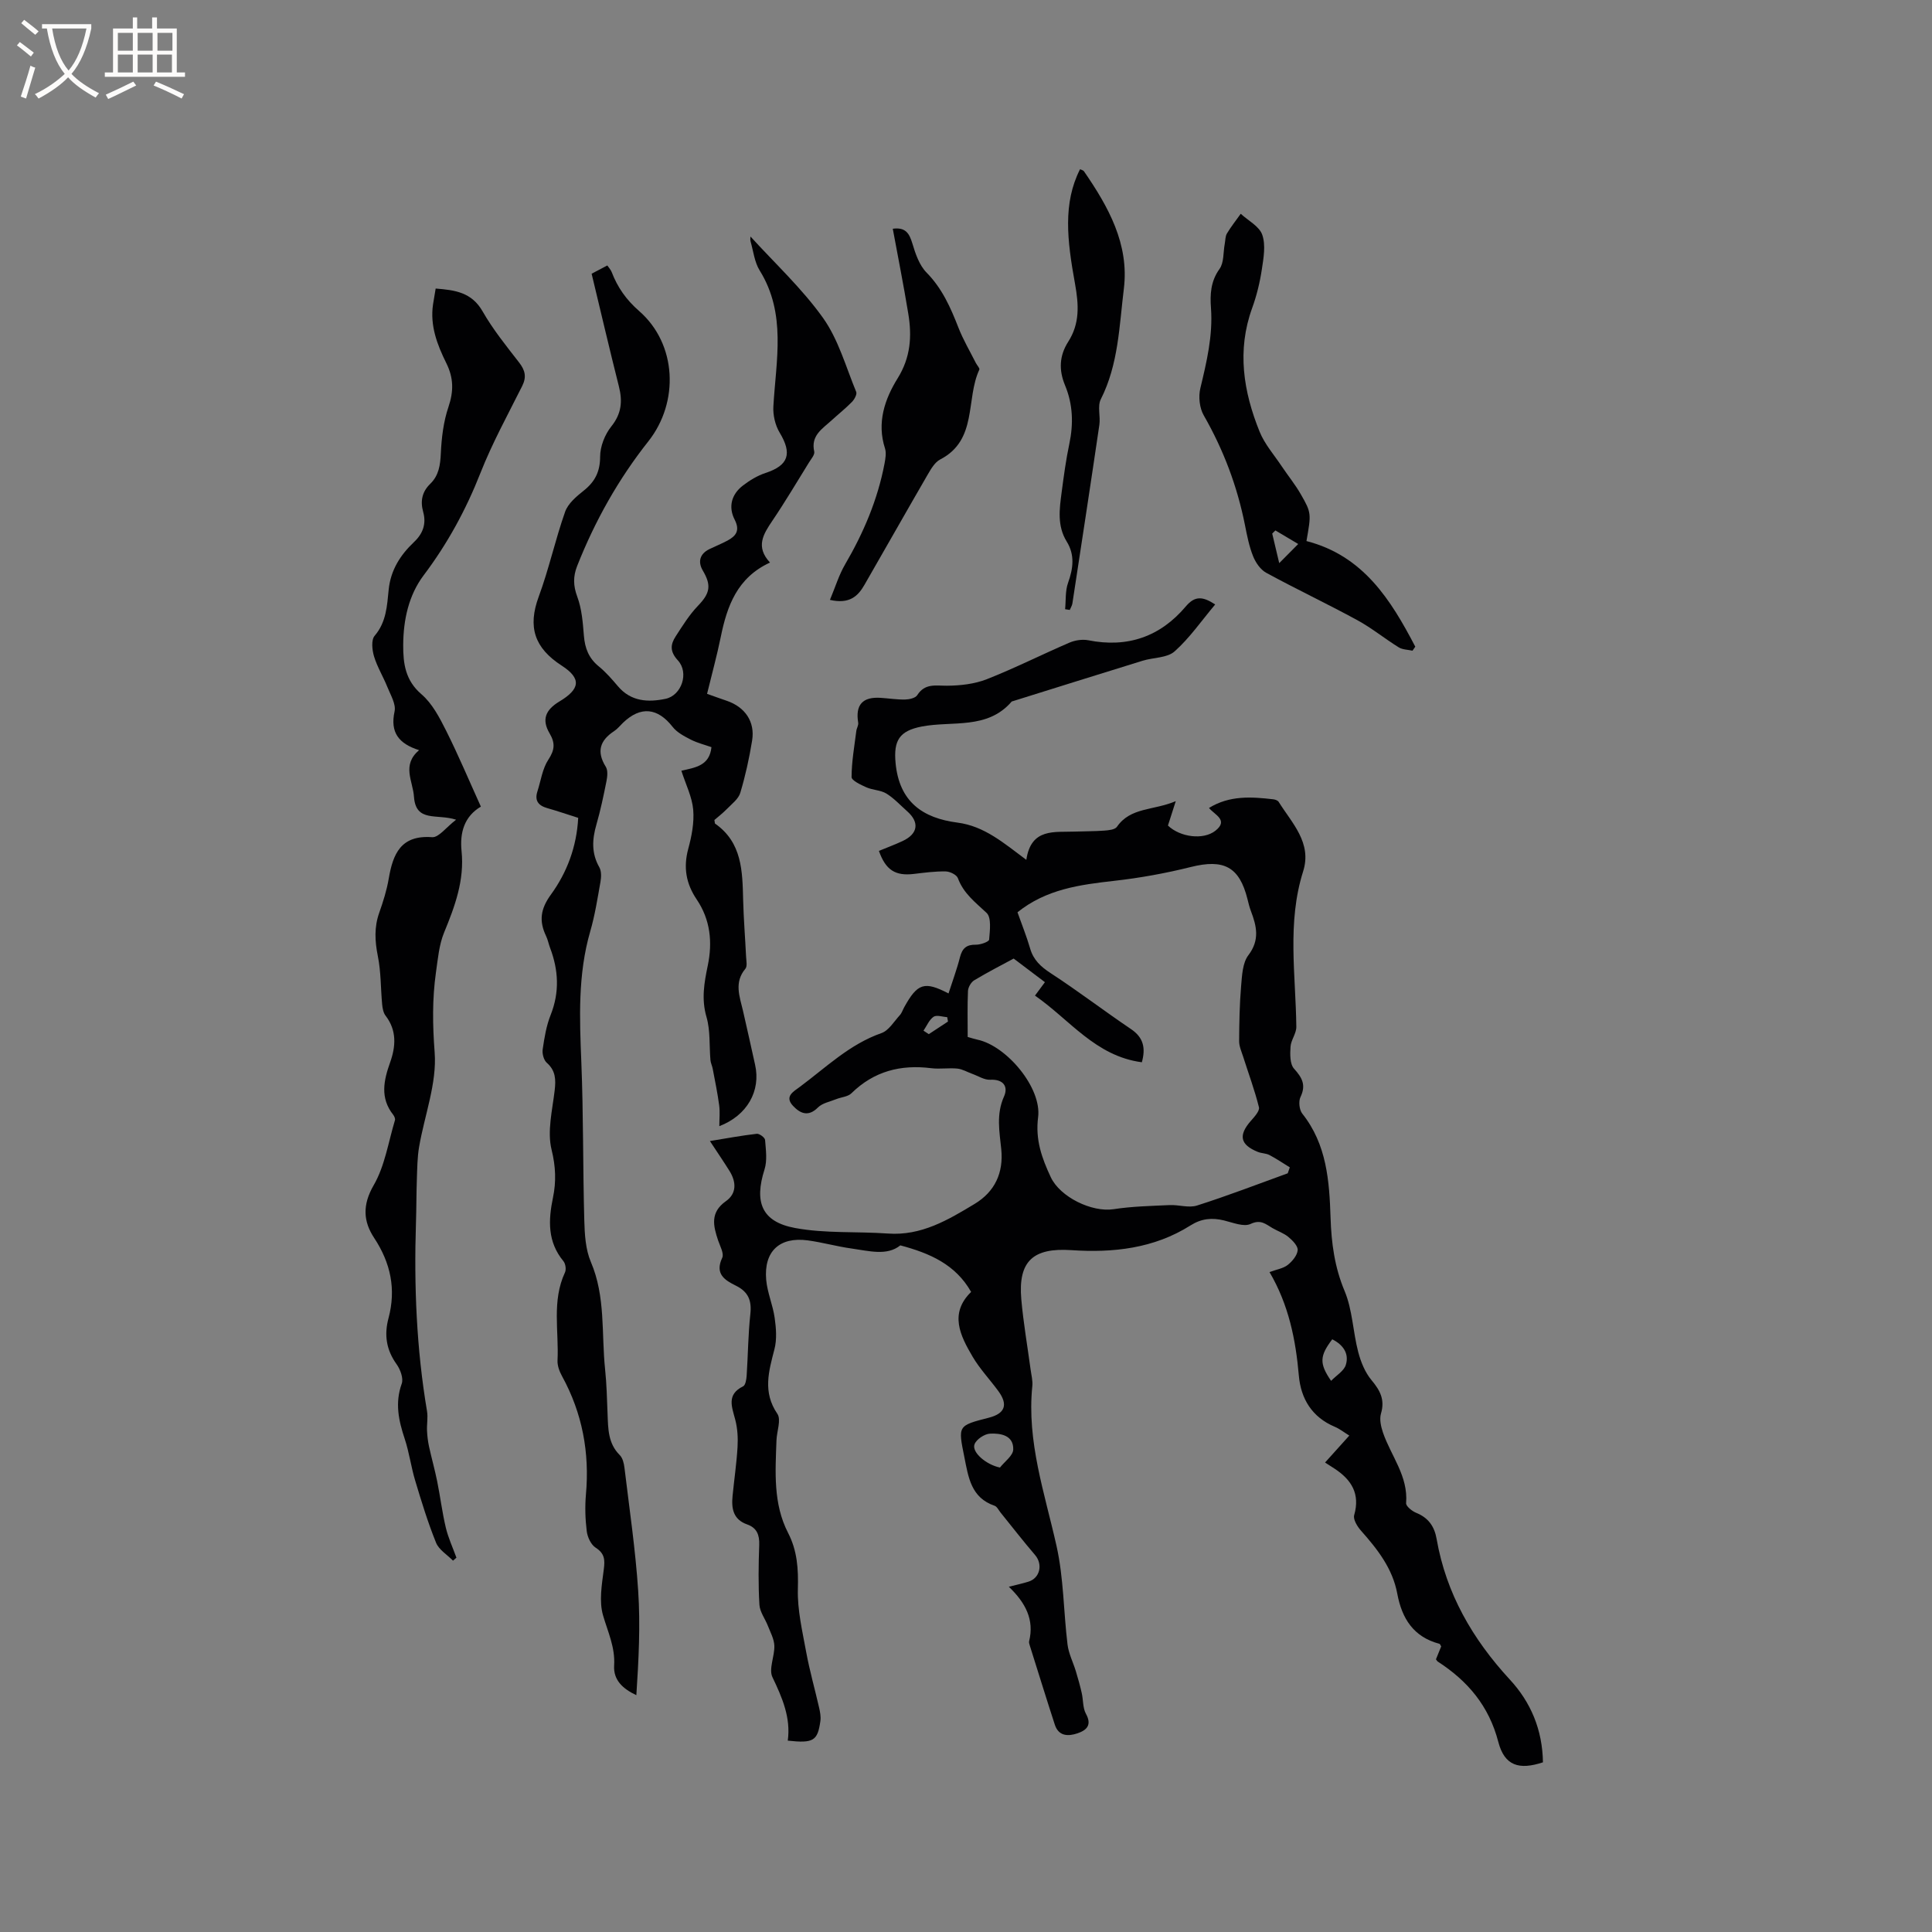
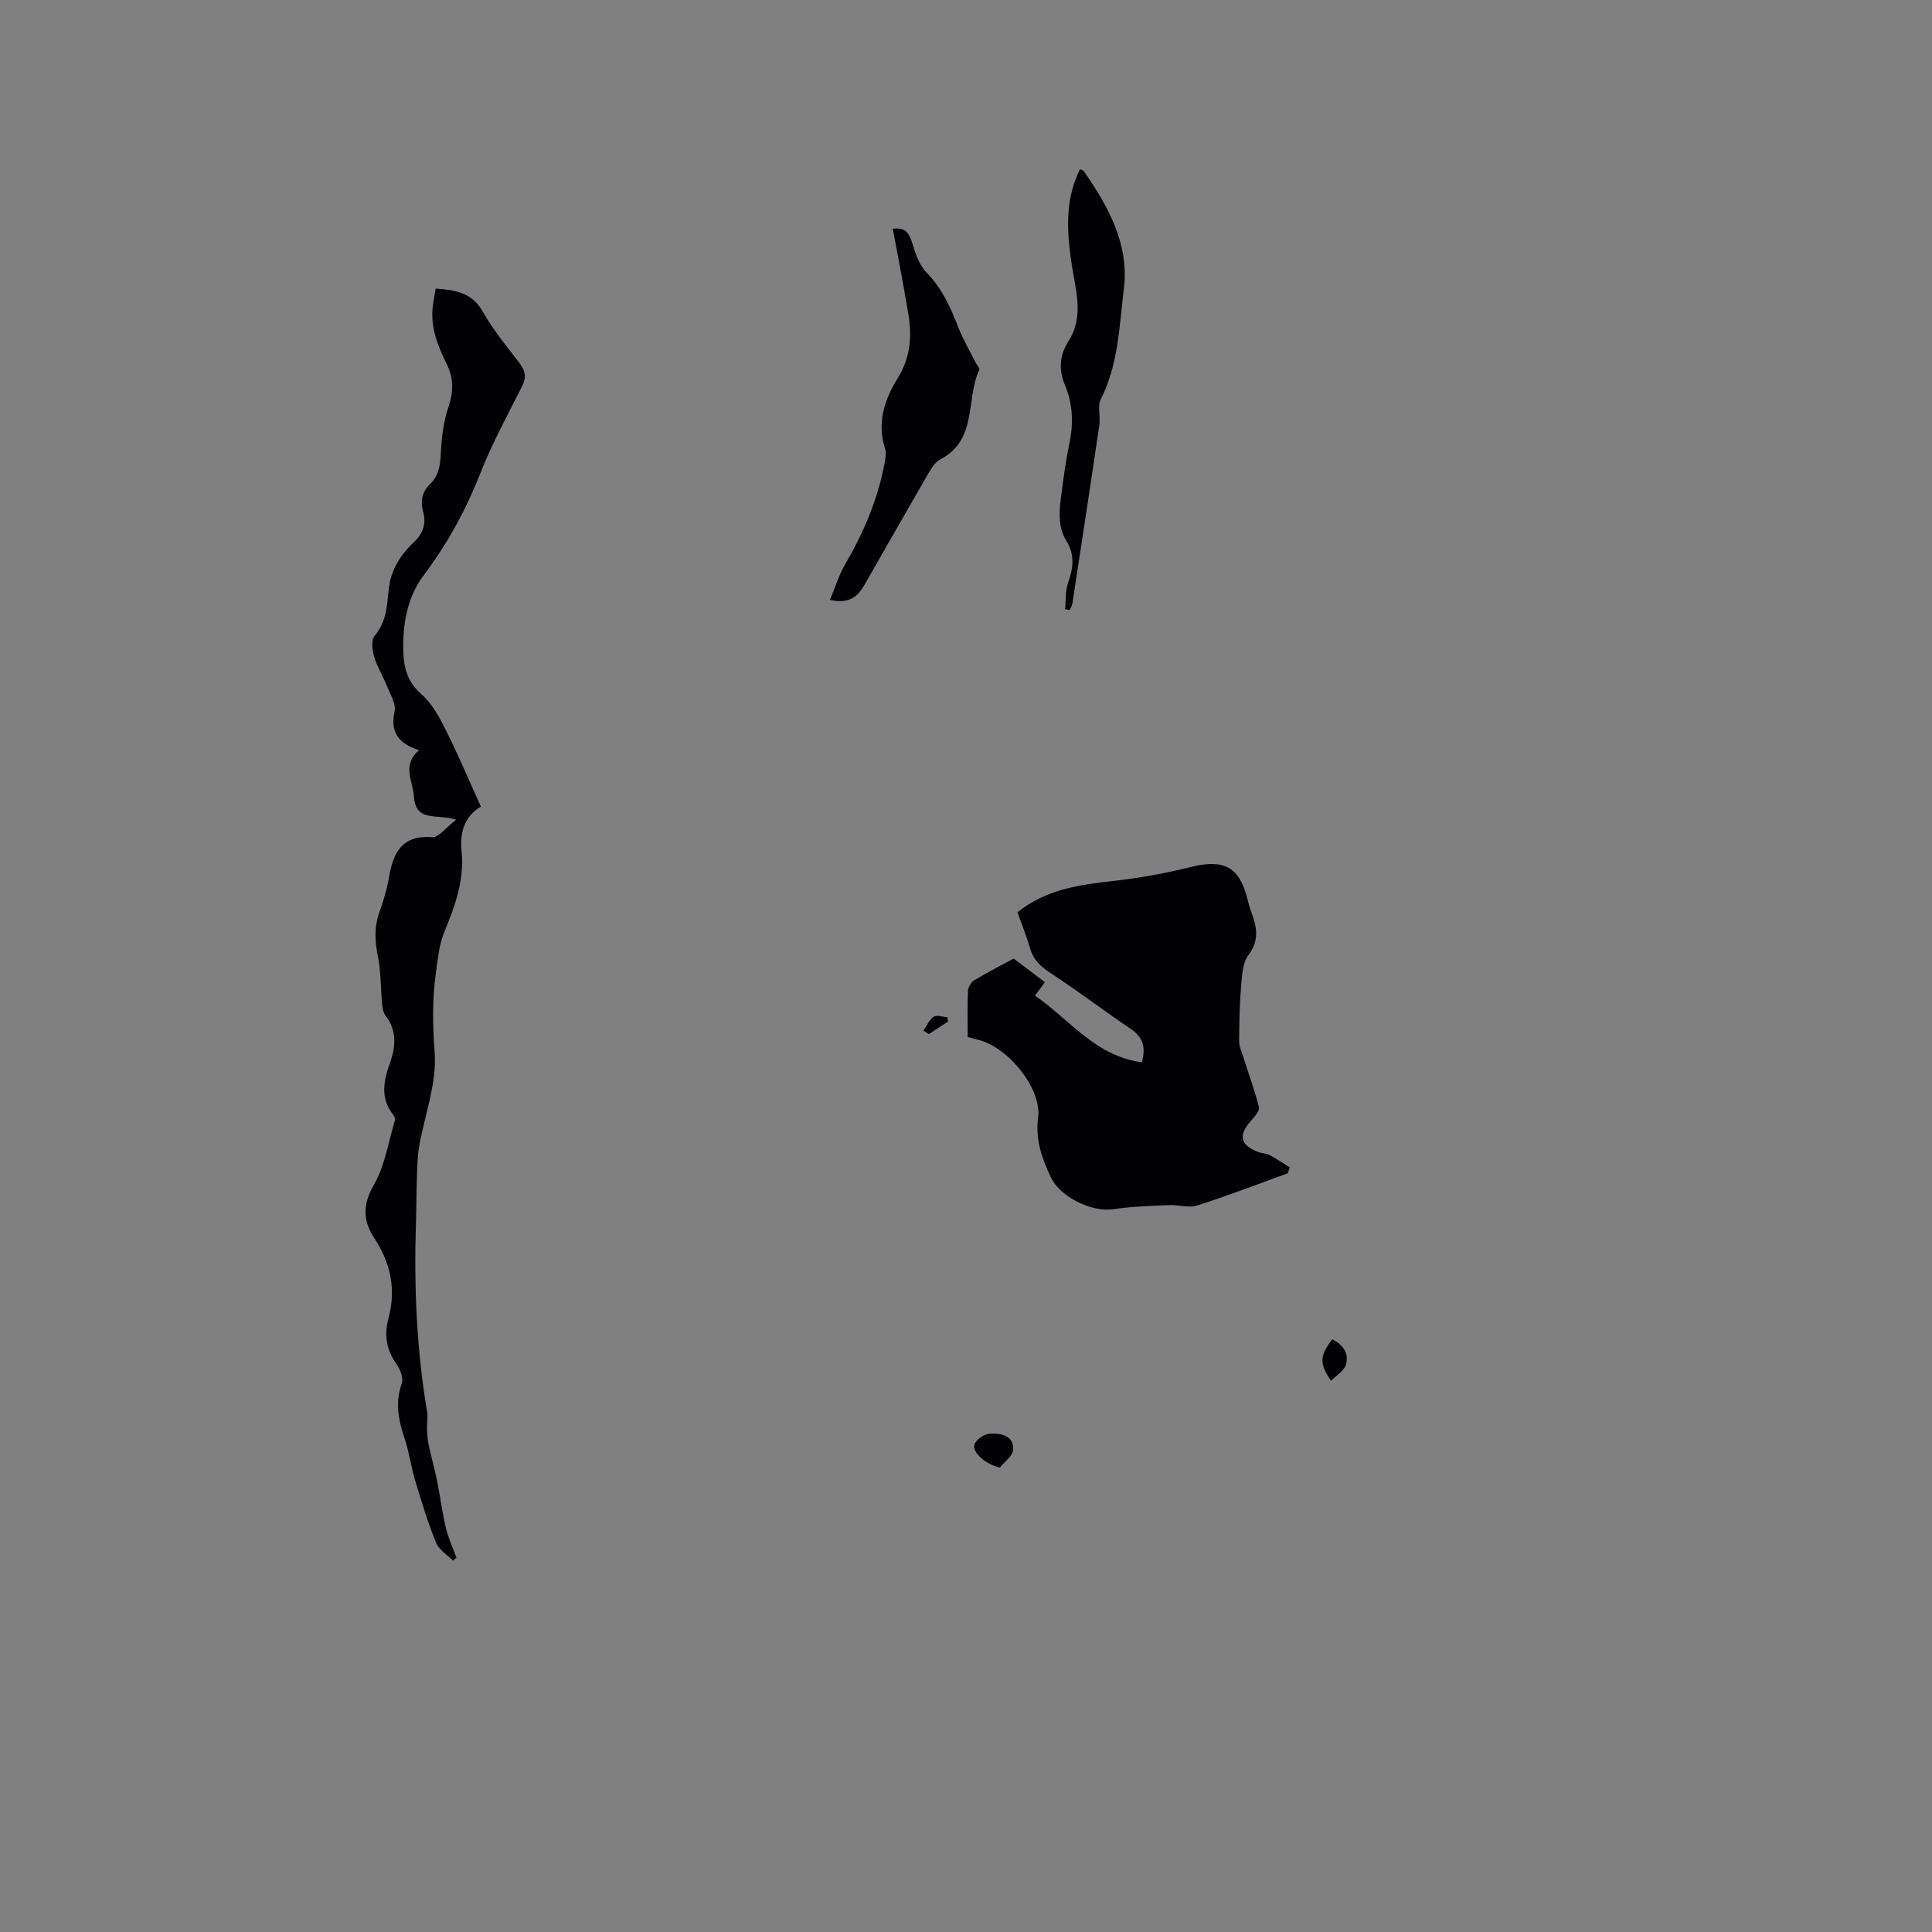
<svg xmlns="http://www.w3.org/2000/svg" enable-background="new 0 0 400 400" viewBox="0 0 400 400">
  <rect x="0" y="0" width="400" height="400" fill="#808080" stroke="none" />
  <g fill="#010103">
-     <path d="m319.45 364.87c-4.93 1.63-7.95.73-9.24-4.22-1.95-7.5-6.36-12.65-12.58-16.67-.08-.05-.13-.17-.33-.44.33-.82.72-1.76 1.08-2.66-.15-.23-.22-.52-.37-.55-5.35-1.41-7.76-5.22-8.72-10.38-.96-5.19-4.08-9.18-7.49-13.02-.77-.86-1.69-2.35-1.43-3.24 1.26-4.41-.55-7.3-4.03-9.6-.62-.41-1.25-.8-2-1.29 1.91-2.13 3.39-3.77 5.02-5.58-1.08-.66-1.98-1.39-3.01-1.82-4.72-1.99-7.02-5.8-7.44-10.61-.65-7.45-2.09-14.63-6.07-21.42 1.51-.56 2.84-.75 3.76-1.47.95-.75 1.97-1.97 2.07-3.06.08-.86-1.05-2.02-1.91-2.73-.95-.8-2.22-1.21-3.31-1.85-1.4-.81-2.41-1.85-4.52-.86-1.42.67-3.68-.28-5.51-.72-2.49-.61-4.68-.4-6.94 1.03-7.55 4.78-16.04 5.7-24.65 5.12-7.88-.53-11.08 2.21-10.38 10.19.43 4.85 1.27 9.66 1.92 14.49.15 1.15.48 2.34.36 3.47-1.17 11.48 2.56 22.14 5.01 33.08 1.49 6.64 1.45 13.62 2.28 20.42.23 1.88 1.16 3.67 1.72 5.52.45 1.49.88 3 1.22 4.52.33 1.43.2 3.08.87 4.3 1.3 2.36.12 3.41-1.76 4.05-1.91.64-3.89.63-4.68-1.79-1.77-5.44-3.45-10.9-5.17-16.35-.09-.3-.22-.65-.15-.93 1.1-4.46-.74-7.96-4.2-11.28 1.7-.43 2.89-.69 4.05-1.05 2.41-.74 3.03-3.59 1.38-5.52-2.46-2.87-4.77-5.86-7.15-8.8-.4-.49-.72-1.22-1.23-1.4-4.87-1.66-5.42-5.87-6.26-10.07-1.31-6.52-1.41-6.5 5.07-8.16 3.36-.86 4.03-2.7 1.96-5.52-1.75-2.39-3.83-4.58-5.32-7.11-2.59-4.39-4.86-8.97-.31-13.41-3.23-5.7-8.56-8.02-14.66-9.64-2.76 2.23-6.49 1.15-10.1.65-3.04-.42-6.01-1.27-9.05-1.68-5.83-.79-9.13 2.24-8.62 8.14.23 2.67 1.39 5.25 1.76 7.92.3 2.12.48 4.44-.05 6.47-1.18 4.57-2.47 8.87.6 13.37.84 1.22-.12 3.64-.18 5.51-.23 6.51-.71 13.1 2.4 19.14 1.93 3.74 2.14 7.49 2.03 11.62-.12 4.35.94 8.76 1.73 13.1.71 3.85 1.79 7.62 2.66 11.44.21.92.4 1.9.27 2.81-.57 4.1-1.44 4.63-6.75 4.05.65-4.75-1.14-8.89-3.17-13.13-.82-1.71.47-4.33.39-6.53-.05-1.38-.81-2.75-1.33-4.09-.57-1.47-1.67-2.89-1.76-4.38-.25-4.12-.19-8.27-.04-12.4.07-2.07-.5-3.53-2.49-4.23-2.91-1.02-3.29-3.3-3.03-5.9.33-3.37.83-6.74 1.03-10.12.11-1.88 0-3.85-.47-5.65-.7-2.69-1.85-5.22 1.63-6.93.5-.25.68-1.46.73-2.25.28-4.23.3-8.49.76-12.7.31-2.79-.41-4.61-2.98-5.88-2.29-1.13-4.43-2.43-2.84-5.78.41-.87-.45-2.41-.85-3.59-1.02-3.03-1.69-5.8 1.61-8.13 2.26-1.59 2.16-3.98.75-6.25-1.22-1.95-2.52-3.86-4.06-6.2 3.53-.57 6.6-1.15 9.7-1.5.55-.06 1.68.78 1.72 1.27.16 2.04.48 4.25-.12 6.13-2.14 6.73-.61 10.81 6.31 12.1 6.27 1.17 12.82.69 19.24 1.15 6.9.5 12.43-2.8 17.95-6.13 4.2-2.53 6.01-6.45 5.52-11.32-.37-3.67-1.08-7.24.57-10.92.9-2.01-.07-3.61-2.86-3.47-1.21.06-2.46-.77-3.69-1.21-1.04-.37-2.04-.99-3.11-1.1-1.78-.18-3.62.14-5.4-.08-6.33-.8-11.87.62-16.53 5.19-.73.72-2.08.79-3.13 1.21-1.3.53-2.88.81-3.8 1.73-2.03 2.04-3.72 1.2-5.17-.34-1.8-1.93.06-2.93 1.42-3.93 5.42-4.02 10.29-8.82 16.9-11.13 1.51-.53 2.59-2.39 3.79-3.7.42-.45.61-1.11.92-1.66 2.75-4.97 4.17-5.44 9.17-2.85.81-2.52 1.73-4.97 2.37-7.5.47-1.83 1.34-2.63 3.29-2.59.96.02 2.72-.61 2.75-1.06.15-1.87.51-4.55-.53-5.53-2.32-2.18-4.78-4.02-5.94-7.19-.26-.7-1.65-1.38-2.53-1.39-2.2-.04-4.42.26-6.61.52-3.81.45-5.81-.8-7.21-4.77 1.64-.68 3.32-1.3 4.94-2.06 3.14-1.48 3.49-3.84.96-6.1-1.43-1.27-2.75-2.72-4.35-3.71-1.19-.73-2.83-.71-4.14-1.29-1.16-.52-3.08-1.41-3.07-2.13.01-3.18.58-6.36.98-9.54.07-.58.48-1.18.39-1.71-.61-3.69.89-5.4 4.65-5.15 1.69.11 3.38.38 5.06.35.87-.02 2.14-.3 2.52-.91 1.59-2.49 3.79-1.94 6.16-1.95 2.76-.02 5.68-.35 8.22-1.34 5.8-2.28 11.39-5.11 17.13-7.58 1.17-.5 2.67-.73 3.9-.49 8.15 1.62 14.91-.75 20.21-7.03 1.89-2.24 3.54-2.04 6.06-.38-2.89 3.44-5.31 6.97-8.41 9.72-1.55 1.37-4.38 1.24-6.59 1.92-8.96 2.76-17.91 5.58-26.86 8.37-.1.03-.23.04-.29.11-5.04 5.84-12.29 3.93-18.61 5.15-4.62.9-5.85 2.88-5.41 7.55.76 8.08 5.65 11.41 12.8 12.34 5.58.72 9.55 4.2 14.27 7.71.98-6.64 5.82-5.68 10.09-5.85 2.01-.08 4.03-.05 6.04-.2.91-.07 2.22-.19 2.63-.79 2.82-4.08 7.49-3.33 12.18-5.31-.73 2.26-1.17 3.65-1.62 5.05 2.49 2.4 7.31 3.06 9.83 1.07 2.77-2.2-.14-3.26-1.33-4.71 4.26-2.63 8.79-2.32 13.34-1.79.39.05.91.24 1.09.54 2.76 4.41 6.93 8.46 5.06 14.38-3.36 10.63-1.53 21.42-1.41 32.18.02 1.37-1.11 2.73-1.2 4.12-.1 1.53-.15 3.57.72 4.54 1.68 1.87 2.54 3.38 1.34 5.88-.43.9-.25 2.64.37 3.43 5.08 6.39 5.61 13.94 5.86 21.61.17 5.19.83 10.19 2.91 15.13 1.63 3.9 1.72 8.43 2.81 12.6.54 2.07 1.42 4.25 2.78 5.87 1.78 2.13 2.78 4.05 1.94 6.88-.35 1.18-.01 2.71.41 3.95 1.66 4.84 5.25 9.01 4.79 14.61-.05.63 1.23 1.66 2.1 2.01 2.51 1.02 3.77 2.81 4.22 5.42 1.97 11.29 7.43 20.71 15.13 29.07 4.37 4.7 6.78 10.43 6.88 17.16zm-52.84-121.95c.14-.41.28-.82.43-1.23-1.4-.86-2.76-1.79-4.21-2.55-.73-.38-1.66-.34-2.43-.66-3.65-1.48-4.04-3.44-1.42-6.42.73-.83 1.86-2.05 1.67-2.82-.88-3.55-2.17-7-3.28-10.5-.34-1.05-.83-2.13-.82-3.2.02-3.81.09-7.62.41-11.41.19-2.17.29-4.77 1.5-6.36 2.41-3.17 1.71-6.04.52-9.17-.3-.79-.5-1.62-.7-2.44-1.68-6.72-4.9-8.36-11.72-6.66-5.21 1.3-10.55 2.27-15.89 2.87-7.1.8-14.06 1.72-20.01 6.51.89 2.52 1.88 4.96 2.61 7.47.69 2.4 2.19 3.78 4.27 5.14 5.66 3.68 11.03 7.8 16.62 11.57 2.62 1.77 3.05 3.95 2.25 6.87-9.6-1.26-14.94-8.83-22.13-13.8.84-1.13 1.45-1.95 2.06-2.78-2.16-1.63-4.18-3.16-6.47-4.89-2.46 1.33-5.38 2.82-8.17 4.5-.65.39-1.25 1.43-1.29 2.2-.14 3.16-.06 6.34-.06 9.53.81.23 1.4.43 2.02.56 6.06 1.29 13.34 9.99 12.56 16.06-.6 4.66.77 8.46 2.62 12.41 1.93 4.12 8.51 7.32 13.01 6.63 3.82-.59 7.73-.67 11.6-.85 1.89-.09 3.97.64 5.67.09 6.33-2.01 12.53-4.41 18.78-6.67zm-59.58 60.92c.97-1.24 2.71-2.46 2.75-3.73.09-2.94-2.6-3.4-4.79-3.29-1.15.05-2.82 1.16-3.22 2.19-.64 1.64 2.39 4.24 5.26 4.83zm68.8-26.55c-2.6 3.43-2.73 4.99-.24 8.6 1.11-1.15 2.67-2.05 3.05-3.31.73-2.37-.6-4.19-2.81-5.29zm-84.63-63.9c.37.24.74.48 1.1.72 1.32-.87 2.64-1.74 3.97-2.61-.05-.3-.11-.61-.16-.91-.96-.06-2.19-.51-2.82-.08-.92.63-1.41 1.89-2.09 2.88z" />
-     <path d="m119.71 169.33c-2.34-.74-4.33-1.43-6.35-2-1.86-.52-2.73-1.53-2.09-3.49.71-2.21 1.03-4.69 2.26-6.56 1.31-2 1.46-3.4.26-5.44-1.66-2.82-.9-4.84 2.02-6.6 4.26-2.55 4.66-4.73.5-7.42-5.68-3.67-7.09-8.02-4.77-14.3 2.12-5.74 3.42-11.78 5.46-17.56.6-1.71 2.33-3.17 3.84-4.37 2.34-1.86 3.4-3.92 3.41-7.04 0-2.12.98-4.6 2.33-6.28 2.12-2.65 2.33-5.22 1.55-8.29-1.94-7.69-3.74-15.42-5.64-23.31 1.11-.58 2.11-1.1 3.25-1.71.34.51.71.88.89 1.34 1.22 3.18 2.99 5.73 5.69 8.09 7.85 6.84 8.31 18.88 1.93 26.96-6.21 7.84-11.08 16.51-14.76 25.84-.85 2.16-.82 4.08.03 6.36.94 2.52 1.15 5.36 1.37 8.08.21 2.57 1 4.64 3.06 6.32 1.47 1.2 2.74 2.66 3.97 4.11 2.7 3.21 6.27 3.38 9.89 2.62 3.3-.7 4.9-5.39 2.54-7.95-1.71-1.86-1.54-3.31-.45-4.99 1.42-2.19 2.81-4.45 4.6-6.31 2.51-2.6 2.83-4.22 1.01-7.3-1.06-1.8-.65-3.46 1.38-4.45 1.24-.6 2.52-1.11 3.73-1.76 1.8-.97 2.62-2.1 1.48-4.34-1.35-2.64-.66-5.24 1.72-7.06 1.41-1.08 3.01-2.05 4.68-2.6 4.76-1.56 5.55-3.99 2.92-8.35-.93-1.54-1.41-3.65-1.3-5.46.55-9.53 2.73-19.14-2.83-28.1-1.08-1.73-1.31-3.99-1.89-6.02-.11-.38-.02-.82-.02-1.02 5.02 5.52 10.66 10.74 15.03 16.87 3.18 4.47 4.72 10.12 6.86 15.3.2.5-.37 1.54-.87 2.06-1.33 1.36-2.83 2.55-4.24 3.84-1.9 1.74-4.34 3.14-3.58 6.46.14.63-.63 1.51-1.07 2.22-2.51 4.05-4.94 8.16-7.61 12.11-1.87 2.77-3.52 5.37-.48 8.64-6.81 3.14-8.89 9.01-10.2 15.43-.78 3.83-1.82 7.6-2.83 11.75 1.34.48 2.69.97 4.05 1.43 3.8 1.29 5.91 4.32 5.28 8.23-.59 3.65-1.39 7.29-2.45 10.83-.38 1.28-1.74 2.29-2.75 3.33-.87.89-1.87 1.66-2.61 2.3.1.56.08.71.14.75 5.61 3.92 5.66 9.86 5.81 15.81.1 3.92.42 7.83.61 11.75.04.84.28 1.97-.14 2.48-2.39 2.84-1.19 5.76-.5 8.72.87 3.71 1.66 7.44 2.5 11.15 1.23 5.42-1.63 10.52-7.4 12.73 0-1.5.15-2.93-.03-4.3-.34-2.54-.86-5.06-1.34-7.58-.11-.61-.42-1.19-.47-1.8-.26-2.98 0-6.11-.82-8.93-1.08-3.69-.47-7.11.26-10.61 1.02-4.88.54-9.53-2.28-13.71-2.22-3.29-2.8-6.64-1.75-10.51.71-2.61 1.25-5.44 1.02-8.1-.24-2.65-1.54-5.21-2.45-8.05 2.88-.66 5.83-1.02 6.23-4.88-1.38-.49-2.9-.86-4.26-1.55-1.37-.7-2.88-1.49-3.79-2.66-3.09-3.95-6.6-4.34-10.25-.85-.61.59-1.15 1.28-1.85 1.74-2.94 1.93-3.69 4.23-1.73 7.38.47.75.33 2.03.14 3-.6 3.01-1.23 6.02-2.08 8.97-.89 3.07-1.05 5.94.61 8.85.45.8.4 2.04.23 3.01-.61 3.44-1.15 6.92-2.12 10.26-2.58 8.92-2.21 17.96-1.84 27.09.44 10.89.31 21.81.61 32.71.08 2.9.25 6.03 1.36 8.63 3.08 7.2 2.17 14.81 2.95 22.24.32 3.05.39 6.14.51 9.21.12 3.06.08 6.11 2.52 8.54.61.6.87 1.71.98 2.63 1.02 8.49 2.28 16.96 2.84 25.48.47 7.13.1 14.32-.38 21.6-2.8-1.32-4.78-3.12-4.6-6.14.24-3.75-1.29-6.93-2.29-10.36-.86-2.93-.26-6.39.15-9.55.26-2.01.18-3.29-1.7-4.5-.96-.62-1.68-2.18-1.83-3.4-.31-2.5-.39-5.08-.17-7.59.78-8.68-.74-16.84-4.94-24.5-.54-.98-1-2.2-.94-3.28.3-6.07-1.21-12.31 1.54-18.2.29-.62.12-1.81-.32-2.34-3.31-4-3.14-8.45-2.16-13.17.68-3.27.57-6.42-.29-9.9-.94-3.82.16-8.19.64-12.29.26-2.24.21-4.09-1.64-5.72-.63-.56-.98-1.9-.84-2.79.35-2.4.75-4.86 1.64-7.09 1.88-4.72 1.64-9.3-.12-13.93-.3-.79-.45-1.65-.81-2.4-1.49-3.11-1.2-5.6 1-8.62 3.3-4.54 5.32-9.84 5.64-15.87z" />
+     <path d="m319.45 364.87zm-52.84-121.95c.14-.41.28-.82.43-1.23-1.4-.86-2.76-1.79-4.21-2.55-.73-.38-1.66-.34-2.43-.66-3.65-1.48-4.04-3.44-1.42-6.42.73-.83 1.86-2.05 1.67-2.82-.88-3.55-2.17-7-3.28-10.5-.34-1.05-.83-2.13-.82-3.2.02-3.81.09-7.62.41-11.41.19-2.17.29-4.77 1.5-6.36 2.41-3.17 1.71-6.04.52-9.17-.3-.79-.5-1.62-.7-2.44-1.68-6.72-4.9-8.36-11.72-6.66-5.21 1.3-10.55 2.27-15.89 2.87-7.1.8-14.06 1.72-20.01 6.51.89 2.52 1.88 4.96 2.61 7.47.69 2.4 2.19 3.78 4.27 5.14 5.66 3.68 11.03 7.8 16.62 11.57 2.62 1.77 3.05 3.95 2.25 6.87-9.6-1.26-14.94-8.83-22.13-13.8.84-1.13 1.45-1.95 2.06-2.78-2.16-1.63-4.18-3.16-6.47-4.89-2.46 1.33-5.38 2.82-8.17 4.5-.65.39-1.25 1.43-1.29 2.2-.14 3.16-.06 6.34-.06 9.53.81.23 1.4.43 2.02.56 6.06 1.29 13.34 9.99 12.56 16.06-.6 4.66.77 8.46 2.62 12.41 1.93 4.12 8.51 7.32 13.01 6.63 3.82-.59 7.73-.67 11.6-.85 1.89-.09 3.97.64 5.67.09 6.33-2.01 12.53-4.41 18.78-6.67zm-59.58 60.92c.97-1.24 2.71-2.46 2.75-3.73.09-2.94-2.6-3.4-4.79-3.29-1.15.05-2.82 1.16-3.22 2.19-.64 1.64 2.39 4.24 5.26 4.83zm68.8-26.55c-2.6 3.43-2.73 4.99-.24 8.6 1.11-1.15 2.67-2.05 3.05-3.31.73-2.37-.6-4.19-2.81-5.29zm-84.63-63.9c.37.24.74.48 1.1.72 1.32-.87 2.64-1.74 3.97-2.61-.05-.3-.11-.61-.16-.91-.96-.06-2.19-.51-2.82-.08-.92.63-1.41 1.89-2.09 2.88z" />
    <path d="m86.76 155.31c-4.24-1.35-6.01-3.69-5.07-8.01.33-1.51-.82-3.4-1.48-5.04-.86-2.15-2.11-4.17-2.77-6.36-.4-1.33-.61-3.4.12-4.26 2.43-2.84 2.57-6.2 2.91-9.54.4-4.04 2.4-7.18 5.23-9.86 1.88-1.77 2.6-3.8 1.91-6.27-.62-2.24-.22-4.16 1.46-5.79 1.8-1.75 2.09-3.91 2.2-6.35.15-3.22.55-6.55 1.58-9.58 1.09-3.23 1.08-5.99-.44-9.05-1.88-3.8-3.42-7.79-2.75-12.21.16-1.03.34-2.06.54-3.25 4.01.31 7.47.78 9.72 4.73 2.14 3.75 4.91 7.17 7.57 10.6 1.25 1.62 1.56 2.99.61 4.88-2.98 5.94-6.2 11.81-8.63 17.98-3 7.62-6.82 14.63-11.75 21.17-3.11 4.13-4.21 9.22-4.24 14.42-.02 3.84.42 7.34 3.78 10.22 2.23 1.91 3.75 4.84 5.11 7.55 2.55 5.09 4.76 10.35 7.19 15.71-3.43 2.03-4.39 5.38-4 9.2.62 6.04-1.37 11.42-3.61 16.86-1.05 2.55-1.29 5.47-1.69 8.26-.78 5.51-.7 10.93-.27 16.56.49 6.4-2.1 13.03-3.22 19.58-.37 2.15-.38 4.36-.46 6.55-.11 3.06-.09 6.13-.19 9.19-.42 13.06.11 26.06 2.29 38.97.22 1.3-.06 2.69 0 4.03.05 1.1.18 2.2.41 3.27.53 2.42 1.21 4.82 1.7 7.25.64 3.18 1.03 6.41 1.78 9.56.51 2.13 1.45 4.15 2.2 6.22-.24.21-.47.41-.71.62-1.2-1.23-2.92-2.25-3.51-3.72-1.7-4.2-3.03-8.55-4.33-12.89-.85-2.83-1.23-5.82-2.16-8.62-1.26-3.78-2.05-7.42-.62-11.4.4-1.1-.28-2.95-1.06-4.04-2.14-2.98-2.6-6.08-1.67-9.55 1.59-5.98.45-11.41-2.98-16.61-2.25-3.4-2.46-6.81-.1-10.89 2.32-4 3.04-8.93 4.41-13.47.1-.32-.14-.85-.38-1.15-2.73-3.47-1.96-7.06-.62-10.82 1.17-3.28 1.42-6.61-.94-9.67-.47-.61-.63-1.54-.71-2.34-.31-3.33-.23-6.72-.89-9.98-.62-3.11-.78-6 .29-9.01.81-2.29 1.55-4.64 1.96-7.03.88-5.16 2.51-9.08 8.99-8.6 1.36.1 2.88-2.03 4.96-3.62-3.99-1.29-8.33.63-8.72-4.74-.22-3.28-2.59-6.54 1.05-9.66z" />
-     <path d="m292.44 134.72c-.95-.22-2.05-.2-2.84-.69-2.91-1.8-5.59-4-8.58-5.63-6.22-3.39-12.64-6.42-18.86-9.81-1.2-.65-2.2-2.12-2.72-3.43-.82-2.04-1.25-4.26-1.68-6.43-1.6-8.06-4.45-15.6-8.54-22.74-.88-1.53-1.12-3.87-.7-5.61 1.31-5.47 2.61-10.88 2.2-16.58-.21-2.84-.08-5.55 1.77-8.12.94-1.31.75-3.43 1.08-5.19.14-.73.1-1.56.46-2.16.85-1.42 1.89-2.72 2.85-4.07 1.55 1.43 3.86 2.6 4.46 4.36.74 2.13.27 4.79-.09 7.16-.41 2.71-1.07 5.42-2 7.99-3.19 8.79-1.82 17.3 1.54 25.61 1.05 2.59 3.01 4.81 4.59 7.18 1.29 1.93 2.78 3.75 3.93 5.76 2.23 3.87 2.17 4.03 1.18 9.7 11.78 3.04 17.46 12.16 22.53 21.87-.2.27-.39.55-.58.83zm-28.38-24.9c-.22.22-.44.44-.66.65.4 1.67.79 3.34 1.45 6.12 1.7-1.71 2.81-2.83 3.93-3.96-1.57-.93-3.15-1.87-4.72-2.81z" />
    <path d="m171.83 124.2c1.13-2.7 1.87-5.18 3.14-7.35 3.82-6.54 6.74-13.4 8.16-20.86.19-1.03.4-2.2.1-3.15-1.73-5.34-.05-10.22 2.62-14.52 2.7-4.34 2.97-8.72 2.2-13.38-.95-5.82-2.11-11.61-3.21-17.58 2.62-.36 3.42.93 4.05 3.03.64 2.14 1.44 4.52 2.94 6.04 3.24 3.29 4.98 7.25 6.6 11.4.99 2.53 2.39 4.9 3.62 7.34.24.47.84 1.08.71 1.36-2.86 6.12-.31 14.57-8.11 18.6-1.1.57-1.89 1.95-2.57 3.11-4.4 7.59-8.72 15.24-13.1 22.84-1.33 2.32-3.07 4.05-7.15 3.12z" />
    <path d="m223.61 35.04c.28.14.66.2.81.42 5.05 7.33 9.4 15.08 8.26 24.33-.95 7.71-1.11 15.64-4.77 22.87-.73 1.45-.04 3.55-.3 5.31-1.81 12.32-3.7 24.64-5.58 36.95-.07.47-.36.91-.54 1.36-.32-.05-.65-.1-.97-.15.18-1.84.01-3.81.62-5.49 1.06-2.96 1.42-5.76-.29-8.52-2-3.24-1.51-6.72-1.05-10.18.44-3.36.89-6.72 1.59-10.03.88-4.16.75-8.2-.88-12.12-1.32-3.17-1.2-6.13.65-9.03 2.42-3.79 2.2-7.61 1.41-12.02-1.65-9.05-2.52-16.68 1.04-23.7z" />
  </g>
-   <path d="m6.4 11.7c-1-.8-1.9-1.6-2.9-2.3l.6-.7c.9.7 1.9 1.4 2.9 2.2zm-2.1 8.3c.7-2.1 1.4-4.2 2-6.4.2.1.6.3 1 .4-.7 2.3-1.3 4.4-1.9 6.4zm3-12.8c-1.1-.9-2.1-1.7-2.9-2.4l.6-.7c1 .8 2 1.5 3 2.4zm1.4-1.3v-.9h10.2v.9c-.9 4.2-2.3 7.3-4.1 9.4 1.3 1.4 3.2 2.7 5.7 4-.2.2-.4.5-.7.9-2.5-1.4-4.4-2.7-5.7-4.2-1.4 1.5-3.5 3-6.1 4.4 0 0 0 0-.1-.1-.3-.4-.5-.7-.7-.8 2.7-1.3 4.7-2.8 6.2-4.2-1.8-2.2-3-5.3-3.7-9.4zm9.2 0h-7.1c.6 3.8 1.7 6.7 3.4 8.7 1.7-2 2.9-4.8 3.7-8.7z" fill="#fcfbfa" />
-   <path d="m31.6 3.6h.9v2.3h4.1v9.1h1.7v.9h-16.6v-.9h1.7v-9.1h4.1v-2.3h.9v2.3h3.1v-2.3zm-4 13.3.6.8c-1.9.9-3.8 1.9-5.8 2.8-.2-.3-.3-.6-.5-.9 2-.9 3.9-1.8 5.7-2.7zm-3.2-10.1v3.7h3.1v-3.7zm0 4.5v3.7h3.1v-3.7zm4.1-4.5v3.7h3.1v-3.7zm0 4.5v3.7h3.1v-3.7zm9.1 9.1c-2.1-1.1-4.1-2-5.8-2.7l.5-.8c2.2.9 4.1 1.8 5.8 2.6zm-1.9-13.6h-3.1v3.7h3.1zm-3.2 4.5v3.7h3.1v-3.7z" fill="#fcfbfa" />
</svg>